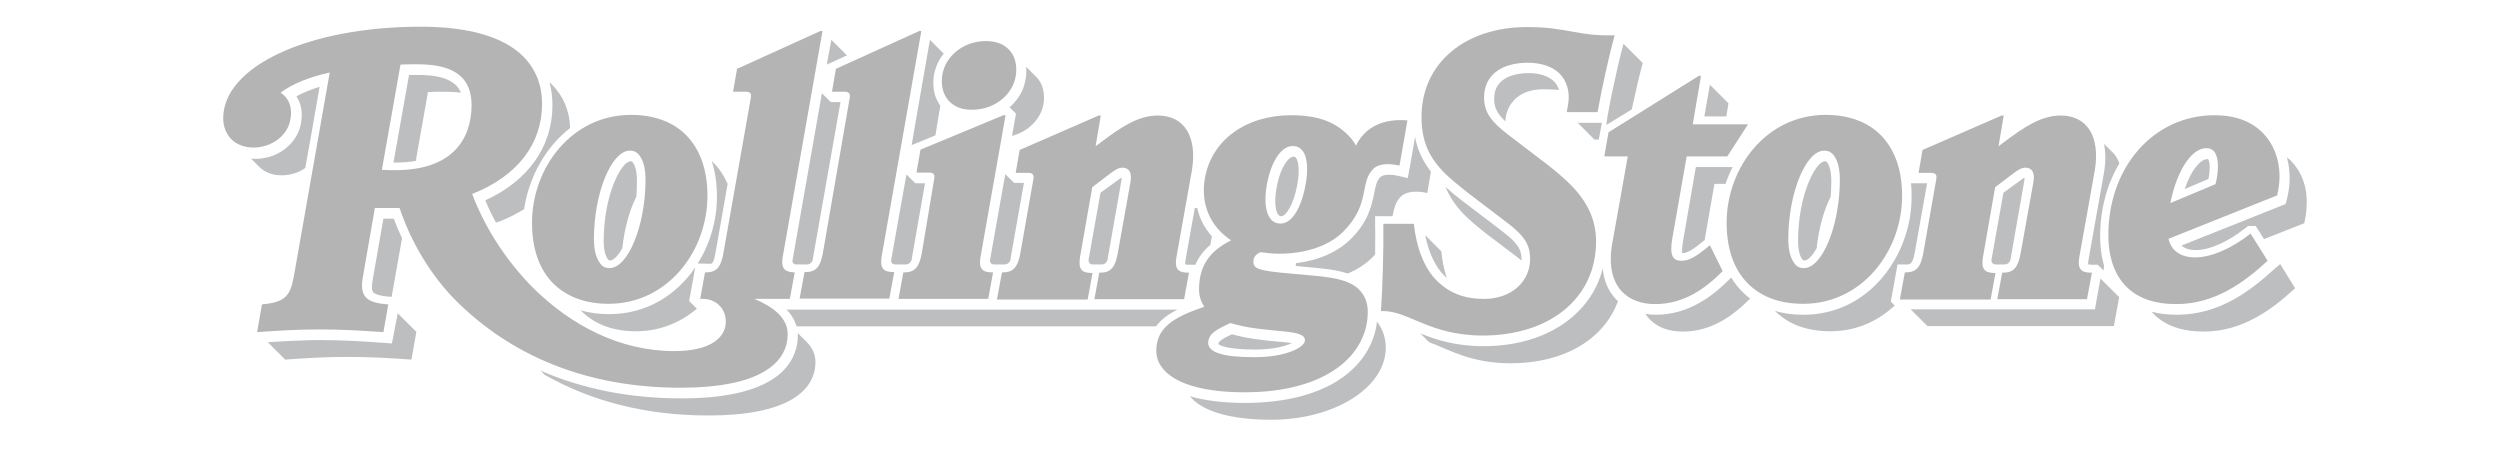
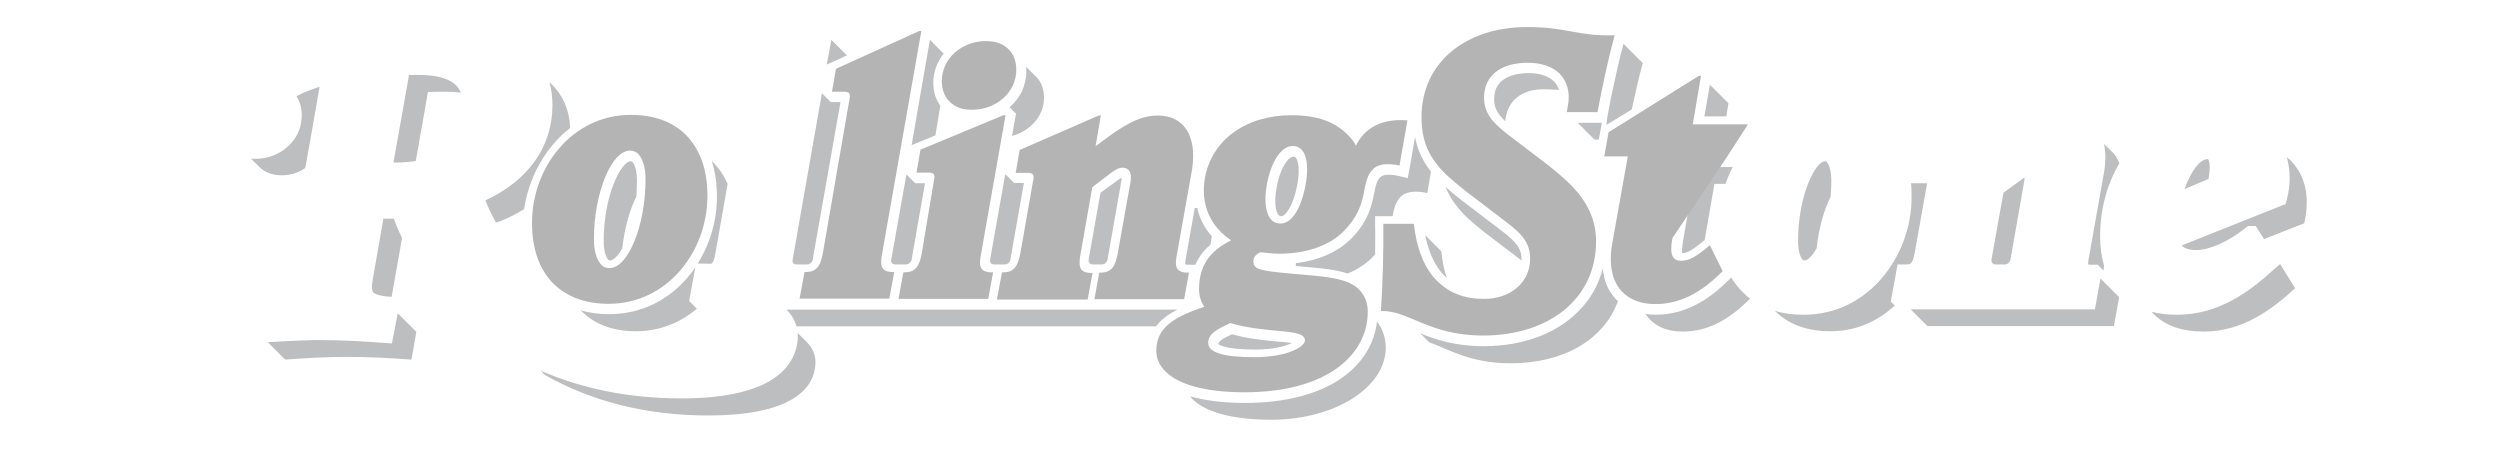
<svg xmlns="http://www.w3.org/2000/svg" width="220" zoomAndPan="magnify" viewBox="0 0 165 30" height="40" preserveAspectRatio="xMidYMid meet" version="1.2">
  <g id="97be6c8e66">
    <path style=" stroke:none;fill-rule:nonzero;fill:#bcbec0;fill-opacity:1;" d="M 126.062 11.27 L 126.023 11.449 L 126.023 11.469 Z M 126.363 16.727 L 127.008 13.121 L 127.191 12.094 L 126.121 12.094 C 126.164 12.398 126.164 12.719 126.164 13.043 C 126.164 16.746 123.445 20.773 119.035 20.773 C 118.348 20.773 117.703 20.695 117.141 20.512 L 117.16 20.531 C 118.047 21.418 119.273 21.863 120.805 21.863 C 122.316 21.863 123.625 21.34 124.672 20.492 L 125.055 20.172 L 124.793 19.91 L 125.238 17.453 L 125.801 17.453 C 126.062 17.453 126.223 17.453 126.363 16.727 M 119.094 17.191 C 119.316 17.191 119.617 16.887 119.898 16.383 C 120.039 15.055 120.383 13.848 120.824 12.98 C 120.848 12.66 120.867 12.316 120.867 11.953 C 120.867 11.371 120.766 10.926 120.562 10.684 C 120.543 10.664 120.523 10.645 120.441 10.645 C 119.84 10.645 118.672 12.859 118.672 15.883 C 118.672 16.465 118.773 16.906 118.973 17.148 C 119.012 17.168 119.035 17.191 119.094 17.191 M 111.02 16.707 C 111.32 16.707 111.641 16.566 112.508 15.84 L 113.152 12.137 L 113.879 12.137 C 114.02 11.754 114.16 11.391 114.359 11.027 L 111.926 11.027 L 111.078 15.922 C 110.996 16.406 111.02 16.625 111.02 16.707 C 110.996 16.707 110.996 16.707 111.02 16.707 M 114.078 6.816 L 112.852 5.59 L 112.488 7.684 L 113.938 7.684 Z M 114.984 19.246 C 114.703 18.961 114.461 18.66 114.262 18.316 L 114.16 18.418 C 113.152 19.426 111.543 20.773 109.285 20.773 C 109.043 20.773 108.824 20.754 108.602 20.715 C 108.684 20.855 108.801 20.977 108.902 21.098 C 109.426 21.621 110.152 21.883 111.059 21.883 C 112.973 21.883 114.383 20.836 115.508 19.707 C 115.309 19.566 115.148 19.406 114.984 19.246 M 99.355 8.008 C 99.379 7.141 99.98 5.891 101.875 5.891 C 102.219 5.891 102.559 5.91 102.902 5.934 C 102.82 5.73 102.719 5.527 102.578 5.387 C 102.219 5.027 101.613 4.824 100.906 4.824 C 100.223 4.824 98.613 4.984 98.613 6.516 C 98.613 7.078 98.793 7.484 99.355 8.008 M 106.527 19.605 C 106.184 19.203 105.863 18.602 105.781 17.715 C 105.539 18.68 105.078 19.547 104.434 20.27 C 103.023 21.883 100.707 22.848 97.926 22.848 C 96.074 22.848 94.785 22.426 93.738 22.004 L 94.324 22.586 C 95.613 23.051 97.043 23.977 99.699 23.977 C 103.223 23.977 105.863 22.406 106.789 19.867 C 106.77 19.848 106.75 19.828 106.707 19.809 C 106.648 19.746 106.586 19.668 106.527 19.605 M 105.52 9.215 L 105.723 8.105 L 104.129 8.105 L 105.238 9.215 Z M 94.441 11.328 C 94.281 11.129 94.141 10.906 94 10.684 C 93.699 10.16 93.496 9.617 93.395 9.035 L 93.094 10.766 L 92.914 11.754 L 92.289 11.609 C 92.047 11.551 91.844 11.531 91.664 11.531 C 91.402 11.531 91.199 11.59 91.102 11.691 C 90.879 11.914 90.797 12.215 90.699 12.738 C 90.535 13.523 90.336 14.594 89.168 15.762 C 88.281 16.645 87.012 17.191 85.523 17.371 L 85.523 17.551 C 85.641 17.574 85.785 17.574 85.926 17.594 L 86.387 17.633 C 87.273 17.715 88.18 17.793 88.945 18.055 C 89.57 17.793 90.094 17.453 90.516 17.051 C 90.598 16.969 90.699 16.867 90.758 16.789 C 90.758 16.121 90.777 15.477 90.758 14.875 L 90.758 14.27 L 91.906 14.27 C 92.008 13.766 92.105 13.324 92.449 12.98 C 92.73 12.699 93.297 12.539 94.203 12.738 Z M 84.574 14.27 C 84.836 14.27 85.359 13.605 85.621 12.195 C 85.805 11.188 85.684 10.605 85.523 10.402 C 85.48 10.363 85.461 10.344 85.359 10.344 C 85.059 10.344 84.496 11.008 84.254 12.398 C 84.07 13.402 84.211 13.988 84.375 14.188 C 84.434 14.23 84.473 14.27 84.574 14.27 M 85.258 22.648 C 85.117 22.629 84.898 22.586 84.637 22.566 L 84.352 22.547 C 83.426 22.465 82.301 22.344 81.312 22.062 C 80.77 22.305 80.426 22.508 80.406 22.707 C 80.488 22.77 80.891 23.07 82.844 23.07 C 84.031 23.07 84.836 22.848 85.258 22.648 M 79.883 16.164 L 79.984 15.598 C 79.5 15.055 79.176 14.43 79.016 13.727 L 78.855 13.727 L 78.25 17.129 C 78.23 17.312 78.211 17.41 78.23 17.453 C 78.27 17.453 78.332 17.473 78.414 17.473 L 78.895 17.473 C 79.117 16.969 79.441 16.523 79.883 16.164 M 66.793 8.973 C 68 8.652 68.906 7.645 68.906 6.457 C 68.906 5.91 68.746 5.43 68.402 5.086 L 67.719 4.402 C 67.738 4.504 67.738 4.621 67.738 4.723 C 67.738 5.188 67.617 5.648 67.438 6.055 C 67.234 6.434 66.973 6.797 66.629 7.078 L 67.055 7.504 Z M 62.059 6.98 C 61.918 6.777 61.797 6.535 61.715 6.293 C 61.637 6.031 61.598 5.75 61.598 5.449 C 61.598 4.742 61.859 4.078 62.281 3.535 L 61.375 2.629 L 60.609 7.02 L 60.168 9.578 L 61.738 8.934 Z M 41.98 21.863 C 43.469 21.863 44.801 21.34 45.848 20.492 L 45.949 20.414 L 45.988 20.371 L 45.484 19.867 L 45.887 17.652 C 44.66 19.445 42.707 20.734 40.207 20.734 C 39.523 20.734 38.879 20.652 38.316 20.473 L 38.336 20.492 C 39.242 21.418 40.469 21.863 41.98 21.863 M 46.934 17.41 C 47.055 17.352 47.137 17.168 47.215 16.727 L 48.023 12.137 C 47.781 11.59 47.477 11.129 47.074 10.727 C 47.055 10.703 47.016 10.664 46.977 10.645 C 47.215 11.348 47.316 12.137 47.316 13.02 C 47.316 14.531 46.875 16.082 46.047 17.391 Z M 40.27 17.191 C 40.488 17.191 40.793 16.887 41.074 16.383 C 41.215 15.055 41.559 13.848 42 12.98 C 42.02 12.66 42.039 12.316 42.039 11.953 C 42.039 11.371 41.941 10.926 41.738 10.684 C 41.719 10.664 41.699 10.645 41.617 10.645 C 41.012 10.645 39.844 12.859 39.844 15.883 C 39.844 16.465 39.945 16.906 40.148 17.148 C 40.188 17.168 40.188 17.191 40.27 17.191 M 25.727 19.586 L 25.848 19.586 L 26.535 15.719 C 26.332 15.297 26.152 14.875 25.988 14.43 L 25.305 14.43 L 24.602 18.438 C 24.5 18.98 24.559 19.203 24.621 19.285 C 24.723 19.387 24.984 19.527 25.727 19.586 M 27.582 4.945 L 26.996 4.945 L 25.969 10.727 L 26.152 10.727 C 26.633 10.727 27.059 10.684 27.441 10.625 L 28.246 6.074 C 28.609 6.055 28.969 6.055 29.352 6.055 C 29.754 6.055 30.098 6.074 30.422 6.113 C 30.137 5.449 29.414 4.945 27.582 4.945 M 20.148 11.086 L 20.492 9.176 L 20.832 7.223 L 21.094 5.73 C 20.512 5.91 20.008 6.113 19.566 6.355 C 19.887 6.84 19.988 7.461 19.867 8.129 C 19.688 9.156 18.902 9.98 17.875 10.324 C 17.551 10.422 17.207 10.484 16.848 10.484 C 16.746 10.484 16.664 10.484 16.562 10.465 L 17.129 11.027 C 17.469 11.371 17.973 11.57 18.598 11.57 C 19.141 11.57 19.707 11.41 20.148 11.086 M 37.629 8.449 C 37.59 7.281 37.168 6.316 36.402 5.551 C 36.359 5.508 36.301 5.469 36.262 5.43 C 36.402 5.91 36.461 6.414 36.461 6.961 C 36.461 9.68 34.852 11.934 32.031 13.223 C 32.234 13.727 32.473 14.211 32.734 14.691 L 33.02 14.594 C 33.602 14.371 34.125 14.09 34.59 13.805 C 34.891 11.773 35.957 9.738 37.629 8.449 M 150.109 17.754 C 148.477 19.246 146.441 20.773 143.684 20.773 C 143.078 20.773 142.516 20.715 142.012 20.574 C 142.055 20.633 142.094 20.676 142.152 20.734 C 142.918 21.5 144.008 21.883 145.457 21.883 C 148.016 21.883 149.969 20.414 151.477 19.023 L 150.492 17.43 Z M 151.156 10.562 C 151.094 10.504 151.016 10.441 150.934 10.383 C 151.055 10.824 151.117 11.289 151.117 11.773 C 151.117 12.215 151.055 12.68 150.934 13.16 L 150.855 13.465 L 143.984 16.203 C 144.148 16.363 144.43 16.504 144.934 16.504 C 145.84 16.504 147.047 15.961 148.195 15.055 L 148.375 14.914 L 148.879 14.914 L 149.426 15.781 L 152.082 14.734 C 152.184 14.289 152.242 13.867 152.242 13.484 C 152.285 12.254 151.859 11.27 151.156 10.562 M 145.84 11.066 C 145.84 10.605 145.738 10.504 145.719 10.504 L 145.68 10.504 C 145.234 10.504 144.609 11.23 144.188 12.477 L 145.758 11.812 C 145.82 11.512 145.84 11.25 145.84 11.066 M 139.859 19.605 L 138.629 18.379 L 138.266 20.414 L 126.102 20.414 L 127.211 21.52 L 139.516 21.52 L 139.836 19.77 Z M 52.574 21.539 L 76.297 21.539 C 76.602 21.137 77.004 20.816 77.484 20.555 C 77.566 20.512 77.625 20.473 77.707 20.434 L 51.91 20.434 C 52.23 20.754 52.453 21.137 52.574 21.539 M 54.871 2.629 L 54.566 4.262 L 55.898 3.656 Z M 25.867 22.668 L 25.324 22.629 C 24.219 22.547 22.746 22.445 21.137 22.445 C 20.793 22.445 20.449 22.445 20.09 22.465 C 19.363 22.488 18.578 22.527 17.672 22.586 L 18.82 23.734 C 20.188 23.633 21.539 23.555 22.906 23.555 C 24.398 23.555 25.789 23.633 27.156 23.734 L 27.48 21.902 L 26.25 20.676 Z M 52.535 23.031 C 52.129 24.52 50.48 26.293 44.98 26.293 C 41.539 26.293 38.438 25.668 35.676 24.461 L 35.957 24.742 C 38.938 26.434 42.523 27.422 46.754 27.422 C 51.891 27.422 53.82 25.852 53.82 23.875 C 53.82 23.352 53.582 22.91 53.219 22.547 L 53.137 22.465 L 52.652 21.984 L 52.652 22.164 C 52.652 22.426 52.633 22.727 52.535 23.031 M 106.387 6.152 C 106.367 6.293 106.324 6.414 106.305 6.555 C 106.227 6.938 106.164 7.301 106.105 7.625 L 106.043 8.027 L 106.023 8.246 L 107.695 7.223 C 107.938 6.113 108.199 4.945 108.422 4.16 L 107.152 2.891 C 106.91 3.758 106.629 5.004 106.387 6.152 M 94.586 17.129 C 94.785 17.531 95.027 17.895 95.289 18.156 C 95.348 18.219 95.43 18.277 95.492 18.359 C 95.309 17.812 95.188 17.23 95.129 16.586 L 94.062 15.52 C 94.18 16.121 94.363 16.668 94.586 17.129 M 139.336 9.961 C 139.312 9.941 139.312 9.941 139.336 9.961 L 138.871 9.496 C 138.91 9.758 138.953 10.039 138.953 10.344 C 138.953 10.664 138.93 10.988 138.871 11.348 L 137.844 17.129 C 137.824 17.312 137.805 17.41 137.824 17.453 C 137.863 17.453 137.926 17.473 138.004 17.473 L 138.449 17.473 L 138.832 17.855 L 138.871 17.551 L 138.852 17.473 C 138.691 16.906 138.609 16.285 138.609 15.617 C 138.609 13.785 139.07 12.137 139.879 10.785 C 139.758 10.441 139.574 10.16 139.336 9.961 M 98.09 15.418 L 100.426 17.191 L 100.426 17.168 C 100.426 16.383 100.082 15.98 99.117 15.238 L 96.496 13.242 C 96.074 12.922 95.711 12.617 95.41 12.336 C 95.672 13 96.074 13.586 96.637 14.168 C 97.043 14.57 97.543 14.996 98.09 15.418 M 59.078 17.453 L 59.805 17.453 C 59.965 17.453 60.125 17.312 60.168 17.148 L 60.188 17.008 L 61.051 12.094 L 60.406 12.094 L 59.824 11.512 L 58.816 17.168 C 58.797 17.332 58.918 17.453 59.078 17.453 M 65.605 17.453 L 66.328 17.453 C 66.488 17.453 66.652 17.312 66.691 17.148 L 66.711 16.988 L 67.578 12.074 L 66.934 12.074 L 66.348 11.492 L 65.344 17.148 C 65.32 17.332 65.422 17.453 65.605 17.453 M 52.555 17.453 L 53.277 17.453 C 53.441 17.453 53.602 17.312 53.641 17.148 L 53.66 17.008 L 55.473 6.738 L 54.828 6.738 L 54.246 6.152 L 52.312 17.148 C 52.27 17.332 52.391 17.453 52.555 17.453 M 72.109 17.453 L 72.734 17.453 C 72.895 17.453 73.055 17.312 73.094 17.148 L 73.941 12.336 L 74 11.973 L 74.043 11.773 L 74.023 11.773 L 73.961 11.754 L 72.691 12.68 L 72.633 12.719 L 71.848 17.129 C 71.828 17.332 71.949 17.453 72.109 17.453 M 131.703 17.453 L 132.324 17.453 C 132.488 17.453 132.648 17.312 132.688 17.148 L 133.555 12.215 L 133.594 11.973 L 133.633 11.773 L 133.613 11.773 L 133.555 11.754 L 132.285 12.68 L 132.227 12.719 L 131.438 17.129 C 131.418 17.332 131.539 17.453 131.703 17.453 M 90.918 21.277 L 90.879 21.238 C 90.719 22.668 89.934 23.957 88.621 24.902 C 87.074 26.012 84.836 26.594 82.16 26.594 C 80.727 26.594 79.52 26.434 78.531 26.152 C 78.594 26.211 78.633 26.273 78.695 26.332 C 79.559 27.199 81.332 27.703 83.91 27.703 C 88.098 27.703 91.461 25.566 91.461 22.949 C 91.461 22.344 91.281 21.762 90.918 21.277 " />
    <path style=" stroke:none;fill-rule:nonzero;fill:#b4b4b4;fill-opacity:1;" d="M 36.523 18.719 C 35.617 17.812 35.113 16.465 35.113 14.711 C 35.113 11.047 37.75 7.582 41.637 7.582 C 43.148 7.582 44.398 8.027 45.281 8.914 C 46.188 9.84 46.691 11.168 46.691 12.922 C 46.691 16.586 44.055 20.051 40.168 20.051 C 38.656 20.051 37.43 19.605 36.523 18.719 M 42.605 11.852 C 42.605 11.086 42.445 10.543 42.16 10.203 C 42.02 10.039 41.84 9.941 41.578 9.941 C 40.348 9.941 39.199 12.758 39.199 15.781 C 39.199 16.547 39.363 17.09 39.645 17.43 C 39.766 17.594 39.965 17.695 40.227 17.695 C 41.457 17.695 42.605 14.875 42.605 11.852 M 56.078 6.477 C 56.137 6.152 56.016 6.055 55.715 6.055 L 54.91 6.055 L 55.172 4.543 L 60.668 2.047 L 60.809 2.047 L 58.191 16.906 C 58.07 17.672 58.273 17.957 58.957 17.957 L 59.02 17.957 L 58.695 19.707 L 52.773 19.707 L 53.098 17.957 L 53.156 17.957 C 53.844 17.957 54.145 17.613 54.305 16.727 Z M 61.656 11.812 C 61.715 11.492 61.598 11.391 61.293 11.391 L 60.488 11.391 L 60.75 9.879 L 66.227 7.605 L 66.367 7.605 L 64.719 16.93 C 64.578 17.695 64.797 17.977 65.484 17.977 L 65.543 17.977 L 65.223 19.727 L 59.301 19.727 L 59.621 17.977 L 59.684 17.977 C 60.367 17.977 60.668 17.633 60.832 16.746 Z M 62.664 6.699 C 62.32 6.355 62.16 5.891 62.16 5.328 C 62.16 3.879 63.469 2.711 65.059 2.711 C 65.746 2.711 66.227 2.91 66.57 3.254 C 66.914 3.598 67.074 4.059 67.074 4.621 C 67.074 6.074 65.766 7.242 64.172 7.242 C 63.488 7.262 63.004 7.039 62.664 6.699 M 65.805 19.727 L 66.129 17.977 L 66.188 17.977 C 66.871 17.977 67.176 17.633 67.336 16.746 L 68.203 11.832 C 68.262 11.512 68.141 11.41 67.84 11.41 L 67.035 11.41 L 67.297 9.898 L 72.512 7.625 L 72.652 7.625 L 72.309 9.656 L 72.652 9.395 C 74.043 8.348 75.148 7.625 76.418 7.625 C 78.152 7.625 79.016 8.992 78.676 11.188 L 77.648 16.949 C 77.508 17.715 77.727 17.996 78.414 17.996 L 78.473 17.996 L 78.152 19.746 L 72.23 19.746 L 72.551 17.996 L 72.613 17.996 C 73.297 17.996 73.598 17.652 73.762 16.766 L 74.605 12.055 C 74.746 11.328 74.465 11.066 74.082 11.066 C 73.82 11.066 73.559 11.23 73.195 11.512 L 72.09 12.355 L 71.281 16.969 C 71.164 17.734 71.363 18.016 72.047 18.016 L 72.109 18.016 L 71.785 19.77 L 65.805 19.77 Z M 65.805 19.727 " />
    <path style=" stroke:none;fill-rule:nonzero;fill:#b4b4b4;fill-opacity:1;" d="M 92.367 10.926 C 91.461 10.727 90.898 10.867 90.617 11.168 C 89.73 12.055 90.457 13.465 88.684 15.258 C 87.777 16.184 86.266 16.746 84.414 16.746 C 83.992 16.746 83.566 16.688 83.184 16.645 C 82.863 16.809 82.723 16.969 82.723 17.27 C 82.723 17.875 83.406 17.895 86.285 18.156 C 87.738 18.277 89.004 18.418 89.691 19.102 C 90.031 19.445 90.273 19.91 90.273 20.574 C 90.273 23.434 87.555 25.891 82.137 25.891 C 79.582 25.891 77.789 25.387 76.922 24.52 C 76.52 24.117 76.316 23.676 76.316 23.152 C 76.316 21.699 77.344 20.957 79.48 20.25 C 79.277 19.93 79.137 19.566 79.137 19.102 C 79.137 17.531 79.844 16.566 81.254 15.859 C 79.941 14.996 79.219 13.566 79.52 11.773 C 79.965 9.234 82.238 7.605 85.219 7.605 C 86.973 7.605 88.098 8.047 88.945 8.891 C 89.188 9.133 89.367 9.355 89.488 9.617 C 90.074 8.41 91.262 7.805 92.891 7.945 Z M 86.125 22.465 C 86.125 22.125 85.762 21.965 84.637 21.863 C 83.59 21.762 82.277 21.66 81.211 21.32 C 80.324 21.723 79.742 22.023 79.742 22.629 C 79.742 23.23 80.629 23.574 82.781 23.574 C 84.957 23.574 86.125 22.891 86.125 22.465 M 86.168 12.195 C 86.449 10.625 86.145 9.637 85.32 9.637 C 84.555 9.637 83.891 10.664 83.609 12.195 C 83.348 13.707 83.668 14.754 84.496 14.754 C 85.258 14.773 85.883 13.746 86.168 12.195 " />
    <path style=" stroke:none;fill-rule:nonzero;fill:#b4b4b4;fill-opacity:1;" d="M 91.141 20.531 C 91.262 18.781 91.32 16.465 91.301 14.773 L 93.316 14.773 C 93.477 16.363 94.02 17.715 94.805 18.5 C 95.652 19.344 96.637 19.727 97.949 19.727 C 99.762 19.727 100.988 18.578 100.988 17.09 C 100.988 16.023 100.465 15.457 99.438 14.672 L 96.82 12.68 C 96.277 12.254 95.773 11.832 95.371 11.449 C 94.324 10.402 93.82 9.336 93.82 7.723 C 93.82 4.16 96.699 1.785 100.789 1.785 C 103.484 1.785 104.09 2.406 106.566 2.328 C 106.203 3.637 105.703 5.91 105.438 7.402 L 103.406 7.402 L 103.484 6.961 C 103.648 6.113 103.426 5.367 102.941 4.863 C 102.5 4.422 101.754 4.141 100.848 4.141 C 99.035 4.141 97.949 5.004 97.949 6.434 C 97.949 7.461 98.492 8.086 99.539 8.891 L 102.156 10.887 C 102.699 11.309 103.184 11.73 103.605 12.137 C 104.754 13.281 105.34 14.473 105.34 15.941 C 105.34 19.668 102.297 22.145 97.867 22.145 C 94.281 22.145 92.934 20.453 91.141 20.531 " />
-     <path style=" stroke:none;fill-rule:nonzero;fill:#b4b4b4;fill-opacity:1;" d="M 110.957 17.211 C 111.48 17.211 111.945 16.949 112.852 16.184 L 113.695 17.895 C 112.57 19.023 111.16 20.07 109.246 20.07 C 108.359 20.07 107.613 19.809 107.09 19.285 C 106.445 18.641 106.145 17.574 106.406 16.082 L 107.434 10.324 L 105.883 10.324 L 106.164 8.73 L 112.125 5.004 L 112.266 5.004 L 111.723 8.207 L 115.367 8.207 L 114 10.324 L 111.32 10.324 L 110.375 15.719 C 110.172 16.867 110.414 17.211 110.957 17.211 " />
-     <path style=" stroke:none;fill-rule:nonzero;fill:#b4b4b4;fill-opacity:1;" d="M 115.367 18.719 C 114.461 17.812 113.957 16.465 113.957 14.711 C 113.957 11.047 116.598 7.582 120.484 7.582 C 121.992 7.582 123.242 8.027 124.129 8.914 C 125.035 9.84 125.539 11.168 125.539 12.922 C 125.539 16.586 122.898 20.051 119.012 20.051 C 117.484 20.051 116.254 19.605 115.367 18.719 M 121.43 11.852 C 121.43 11.086 121.27 10.543 120.988 10.203 C 120.848 10.039 120.664 9.941 120.402 9.941 C 119.176 9.941 118.027 12.758 118.027 15.781 C 118.027 16.547 118.188 17.09 118.469 17.43 C 118.59 17.594 118.793 17.695 119.055 17.695 C 120.281 17.695 121.43 14.875 121.43 11.852 M 51.668 16.906 L 54.285 2.047 L 54.145 2.047 L 48.645 4.543 L 48.383 6.055 L 49.191 6.055 C 49.512 6.055 49.613 6.152 49.551 6.477 L 47.738 16.746 C 47.578 17.633 47.277 17.977 46.594 17.977 L 46.531 17.977 L 46.211 19.727 L 46.41 19.727 C 47.137 19.727 47.902 20.25 47.902 21.238 C 47.902 22.203 47.016 23.172 44.496 23.172 C 40.895 23.172 37.672 21.461 35.191 19.004 C 33.422 17.23 31.992 15.016 31.164 12.801 C 34.188 11.609 35.777 9.457 35.777 6.859 C 35.777 5.609 35.355 4.562 34.547 3.738 C 33.262 2.449 30.984 1.762 27.762 1.762 C 20.352 1.762 14.73 4.383 14.73 7.805 C 14.73 8.348 14.934 8.852 15.273 9.195 C 15.617 9.535 16.121 9.738 16.746 9.738 C 17.852 9.738 18.98 9.012 19.164 7.887 C 19.324 7.102 19.062 6.457 18.52 6.113 C 19.305 5.527 20.41 5.086 21.762 4.785 L 19.402 18.195 C 19.164 19.508 18.859 19.949 17.289 20.09 L 16.969 21.922 C 18.336 21.82 19.688 21.742 21.055 21.742 C 22.547 21.742 23.934 21.82 25.305 21.922 L 25.629 20.09 C 24.137 19.988 23.715 19.547 23.957 18.238 L 24.742 13.727 L 26.371 13.727 C 27.156 16.062 28.465 18.195 30.059 19.809 C 33.641 23.395 38.578 25.59 44.922 25.59 C 50.055 25.59 51.988 24.016 51.988 22.043 C 51.988 21.52 51.746 21.078 51.387 20.715 C 50.961 20.293 50.398 19.988 49.836 19.746 C 49.773 19.727 49.836 19.727 49.836 19.727 L 52.129 19.727 L 52.453 17.977 L 52.414 17.977 C 51.746 17.957 51.527 17.672 51.668 16.906 M 26.09 11.23 C 25.828 11.23 25.508 11.23 25.203 11.207 L 26.434 4.262 C 26.797 4.242 27.156 4.242 27.539 4.242 C 30.098 4.242 31.125 5.188 31.125 6.961 C 31.105 9.195 29.855 11.23 26.09 11.23 M 125.398 19.727 L 125.719 17.977 L 125.781 17.977 C 126.465 17.977 126.766 17.633 126.93 16.746 L 127.793 11.832 C 127.855 11.512 127.734 11.41 127.43 11.41 L 126.625 11.41 L 126.887 9.898 L 132.105 7.625 L 132.246 7.625 L 131.902 9.656 L 132.246 9.395 C 133.633 8.348 134.742 7.625 136.012 7.625 C 137.742 7.625 138.609 8.992 138.266 11.188 L 137.238 16.949 C 137.098 17.715 137.32 17.996 138.004 17.996 L 138.066 17.996 L 137.742 19.746 L 131.82 19.746 L 132.145 17.996 L 132.203 17.996 C 132.891 17.996 133.191 17.652 133.352 16.766 L 134.199 12.055 C 134.34 11.328 134.059 11.066 133.676 11.066 C 133.414 11.066 133.152 11.23 132.789 11.512 L 131.68 12.355 L 130.875 16.969 C 130.754 17.734 130.957 18.016 131.641 18.016 L 131.703 18.016 L 131.379 19.77 L 125.398 19.77 Z M 149.664 17.211 C 148.156 18.602 146.203 20.07 143.645 20.07 C 142.195 20.07 141.105 19.688 140.34 18.922 C 139.574 18.156 139.152 17.008 139.152 15.52 C 139.152 10.988 142.172 7.605 146.16 7.605 C 147.531 7.605 148.578 8.008 149.324 8.75 C 150.027 9.457 150.449 10.465 150.449 11.652 C 150.449 12.055 150.391 12.457 150.289 12.898 L 143.121 15.762 C 143.301 16.547 143.926 16.988 144.891 16.988 C 145.961 16.988 147.309 16.383 148.539 15.418 Z M 143.242 13.402 L 146.223 12.156 C 146.344 11.691 146.383 11.289 146.383 10.969 C 146.383 10.16 146.102 9.777 145.617 9.777 C 144.57 9.797 143.645 11.391 143.242 13.402 " />
+     <path style=" stroke:none;fill-rule:nonzero;fill:#b4b4b4;fill-opacity:1;" d="M 110.957 17.211 C 111.48 17.211 111.945 16.949 112.852 16.184 L 113.695 17.895 C 112.57 19.023 111.16 20.07 109.246 20.07 C 108.359 20.07 107.613 19.809 107.09 19.285 C 106.445 18.641 106.145 17.574 106.406 16.082 L 107.434 10.324 L 105.883 10.324 L 106.164 8.73 L 112.125 5.004 L 112.266 5.004 L 111.723 8.207 L 115.367 8.207 L 114 10.324 L 110.375 15.719 C 110.172 16.867 110.414 17.211 110.957 17.211 " />
  </g>
</svg>